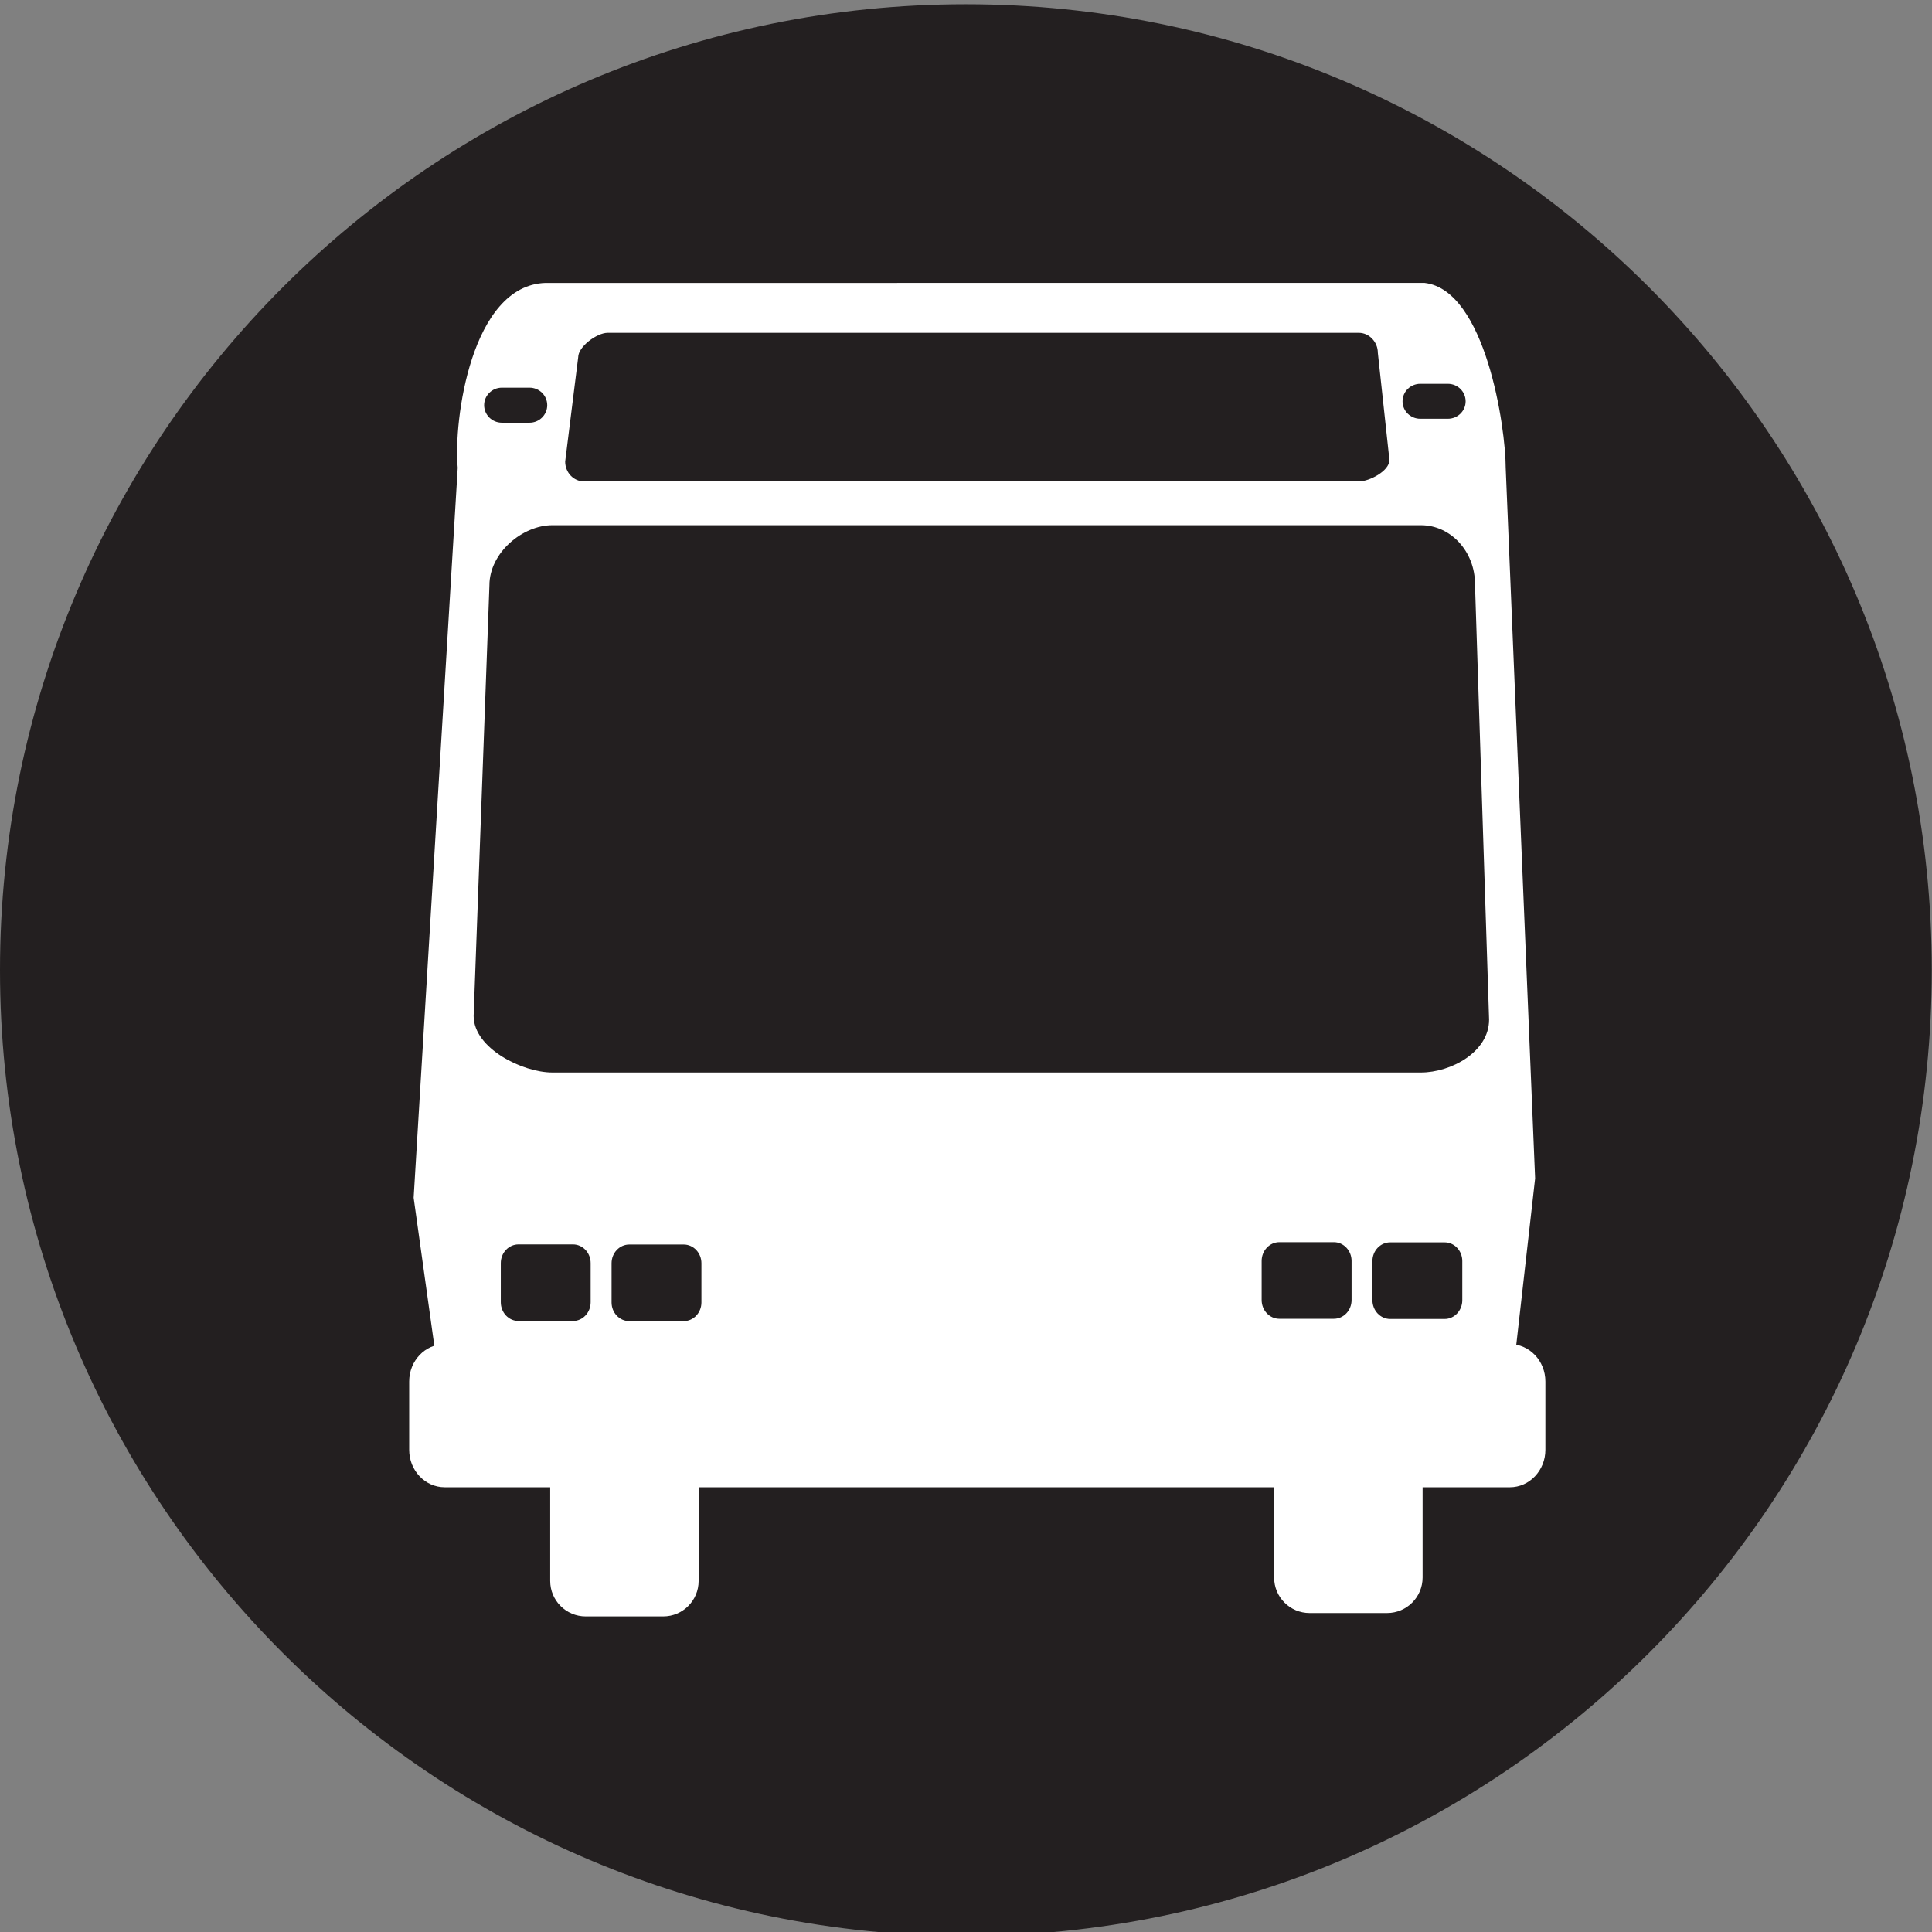
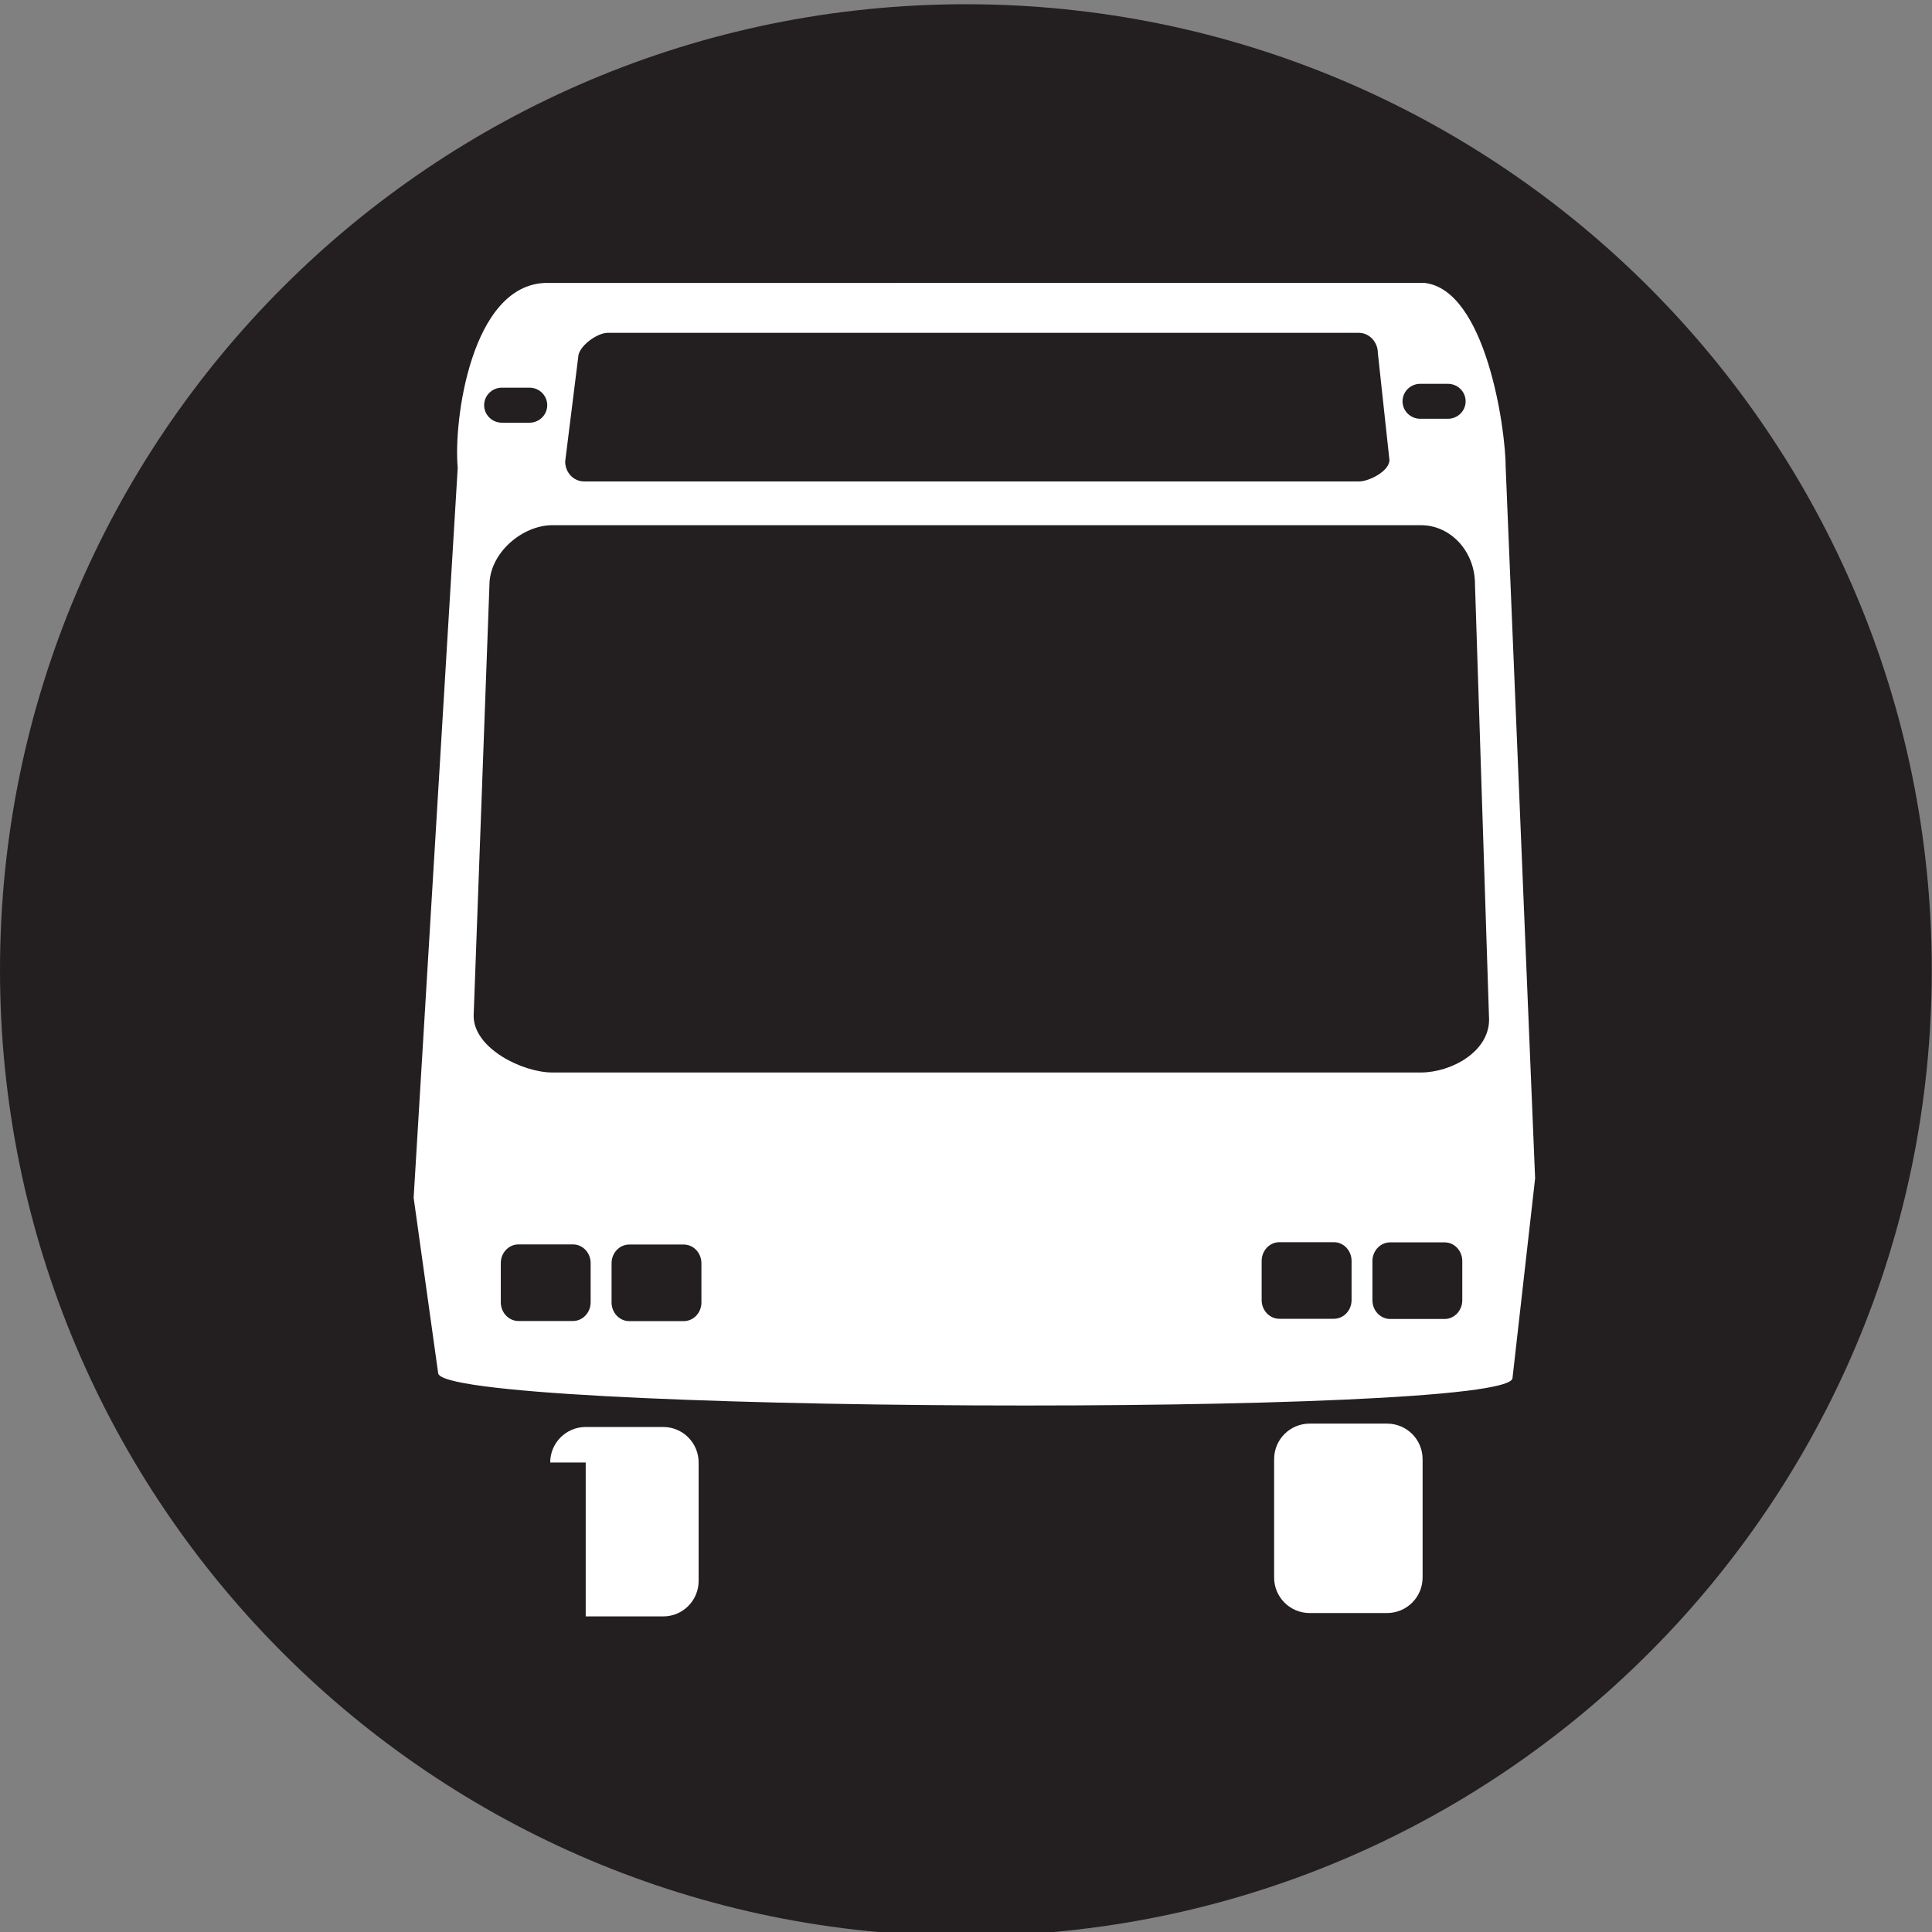
<svg xmlns="http://www.w3.org/2000/svg" version="1.1" id="Layer_1" x="0px" y="0px" width="200px" height="200px" viewBox="0 0 200 200" enable-background="new 0 0 200 200" xml:space="preserve">
  <rect x="0" y="0" width="200" height="200" fill="#808080" stroke="none" />
  <path fill="#231F20" d="M99.988,200.409c55.226,0,99.988-44.763,99.988-99.988c0-55.219-44.763-99.982-99.988-99.982  C44.769,0.439,0,45.202,0,100.421C0,155.646,44.769,200.409,99.988,200.409" />
-   <path fill="#FFFFFF" d="M56.956,151.397c0-2.028,1.647-3.676,3.676-3.676h8.021c2.029,0,3.669,1.647,3.669,3.676v12.256  c0,2.036-1.641,3.677-3.669,3.677h-8.021c-2.029,0-3.676-1.641-3.676-3.677V151.397z" />
+   <path fill="#FFFFFF" d="M56.956,151.397c0-2.028,1.647-3.676,3.676-3.676h8.021c2.029,0,3.669,1.647,3.669,3.676v12.256  c0,2.036-1.641,3.677-3.669,3.677h-8.021V151.397z" />
  <path fill="#FFFFFF" d="M131.897,151.048c0-2.029,1.641-3.676,3.676-3.676h8.014c2.035,0,3.68,1.646,3.68,3.676v12.256  c0,2.029-1.645,3.677-3.68,3.677h-8.014c-2.035,0-3.676-1.647-3.676-3.677V151.048z" />
  <path fill="#FFFFFF" d="M156.575,142.646l2.34-20.658l-3.046-73.562c0-4.134-2.077-18.406-8.39-19.138H56.466  c-7.691,0.242-9.541,14.266-9.083,19.138l-4.562,75.565l2.535,18.14C45.356,146.259,156.575,146.78,156.575,142.646" />
-   <path fill="#FFFFFF" d="M42.359,143.015c0-2.144,1.647-3.873,3.676-3.873h110.266c2.026,0,3.677,1.729,3.677,3.873v7.073  c0,2.137-1.65,3.873-3.677,3.873H46.035c-2.029,0-3.676-1.736-3.676-3.873V143.015z" />
  <path fill="#231F20" d="M51.842,130.759c0-1.075,0.82-1.939,1.836-1.939h5.63c1.016,0,1.836,0.864,1.836,1.939v4.052  c0,1.068-0.82,1.939-1.836,1.939h-5.63c-1.016,0-1.836-0.871-1.836-1.939V130.759z" />
  <path fill="#231F20" d="M63.309,130.771c0-1.068,0.82-1.939,1.836-1.939h5.63c1.016,0,1.836,0.871,1.836,1.939v4.058  c0,1.068-0.82,1.934-1.836,1.934h-5.63c-1.016,0-1.836-0.865-1.836-1.934V130.771z" />
  <path fill="#231F20" d="M130.606,130.53c0-1.068,0.826-1.94,1.835-1.94h5.638c1.015,0,1.835,0.872,1.835,1.94v4.051  c0,1.075-0.82,1.94-1.835,1.94h-5.638c-1.009,0-1.835-0.865-1.835-1.94V130.53z" />
  <path fill="#231F20" d="M142.073,130.543c0-1.068,0.827-1.934,1.835-1.934h5.639c1.008,0,1.828,0.865,1.828,1.934v4.058  c0,1.068-0.82,1.939-1.828,1.939h-5.639c-1.008,0-1.835-0.871-1.835-1.939V130.543z" />
  <path fill="#231F20" d="M57.178,54.367h89.917c3.091,0,5.594,2.729,5.594,6.093l1.46,45.087c0,3.365-3.963,5.477-7.054,5.477H57.178  c-3.083,0-8.147-2.493-8.147-5.857l1.634-44.579C50.665,57.216,54.095,54.367,57.178,54.367" />
  <path fill="#231F20" d="M58.507,47.778l1.348-10.793c0-1.113,1.948-2.531,3.042-2.531h77.773c1.068,0,1.962,0.954,1.962,2.061  l1.202,11.105c0,1.145-2.096,2.22-3.164,2.22H60.474C59.38,49.838,58.507,48.922,58.507,47.778" />
  <path fill="#231F20" d="M50.118,41.945c0-0.999,0.82-1.813,1.836-1.813h2.862c1.013,0,1.833,0.814,1.833,1.813  s-0.82,1.813-1.833,1.813h-2.862C50.938,43.758,50.118,42.944,50.118,41.945" />
  <path fill="#231F20" d="M145.19,41.545c0-0.999,0.82-1.813,1.835-1.813h2.855c1.021,0,1.841,0.814,1.841,1.813  s-0.82,1.806-1.841,1.806h-2.855C146.011,43.351,145.19,42.543,145.19,41.545" />
</svg>